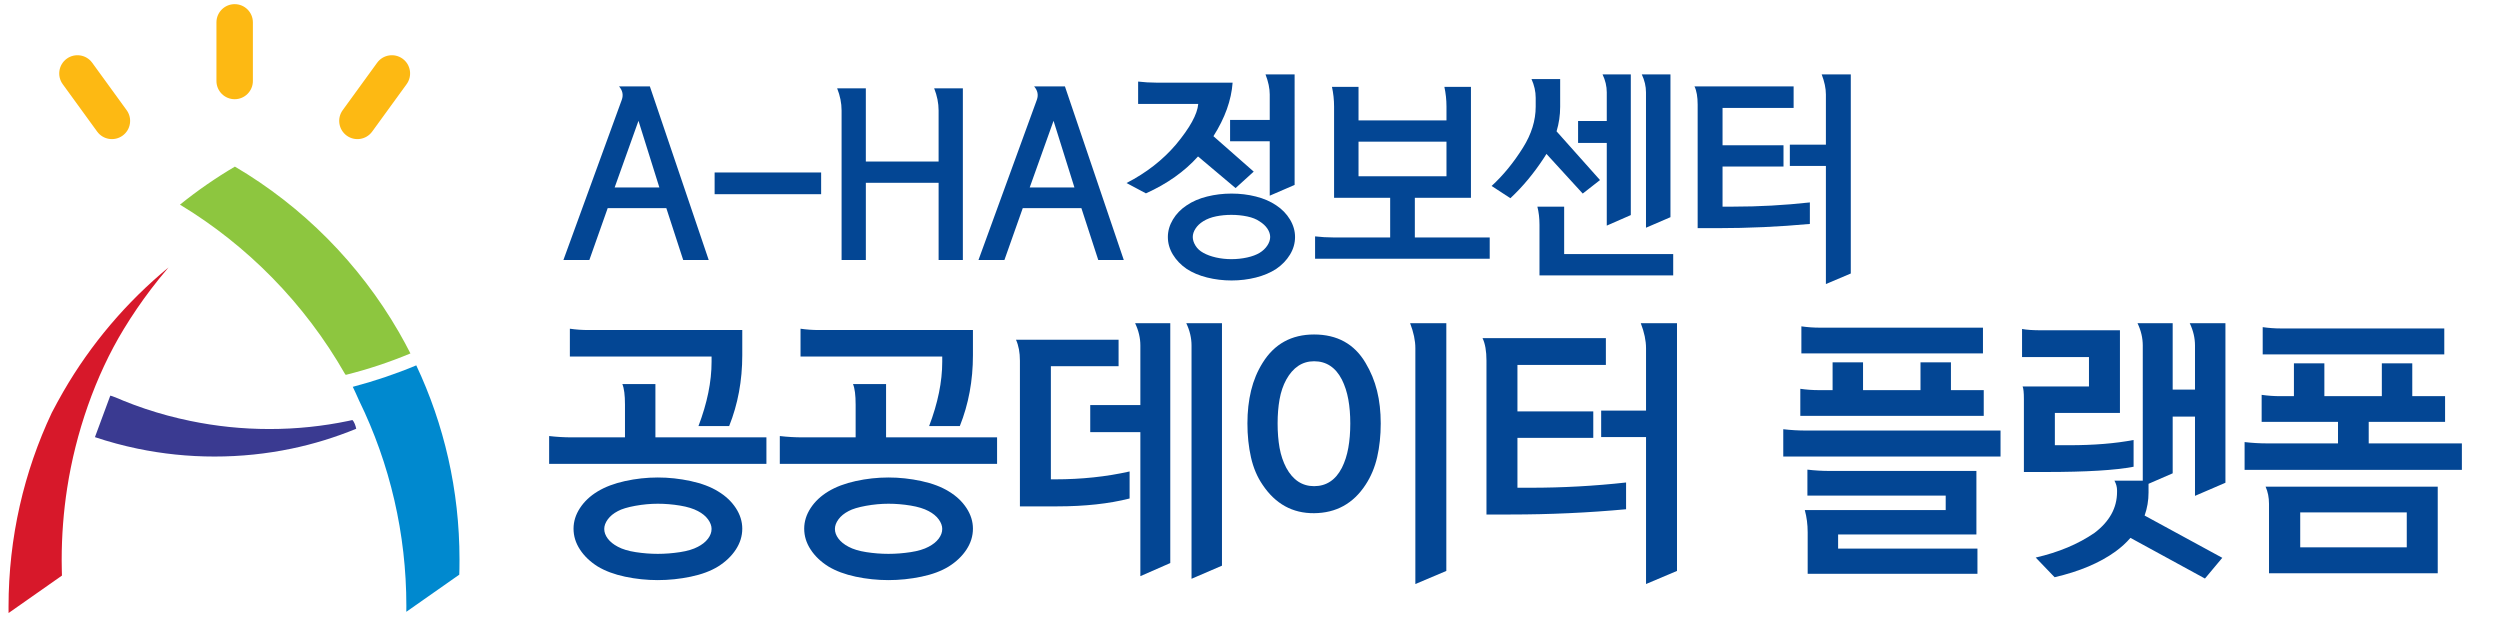
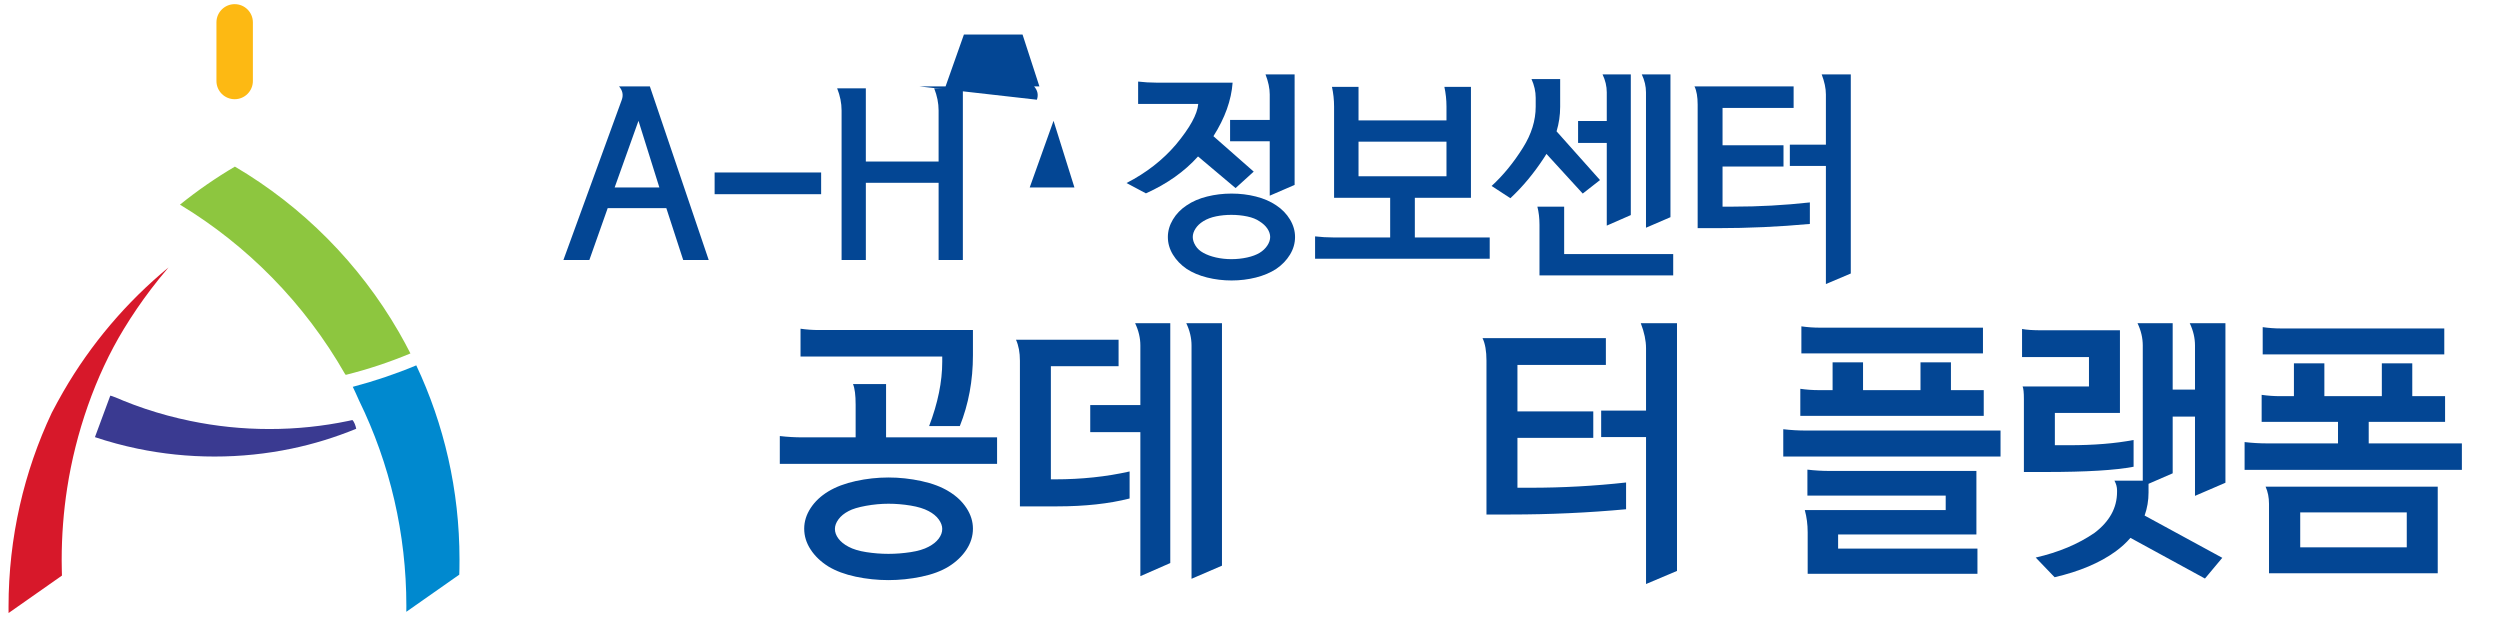
<svg xmlns="http://www.w3.org/2000/svg" version="1.1" id="Layer_1" x="0px" y="0px" width="242.667px" height="60.667px" viewBox="0 0 242.667 60.667" enable-background="new 0 0 242.667 60.667" xml:space="preserve">
  <path fill="#8DC63F" d="M38.705,32.214c-3.824-6.624-9.317-12.163-15.904-16.042c-1.87,1.102-3.652,2.337-5.332,3.692  c3.273,1.979,6.278,4.364,8.944,7.081c2.743,2.795,5.126,5.941,7.079,9.363c0.026,0.025,0.049,0.053,0.073,0.079  c2.16-0.54,4.255-1.236,6.274-2.081C39.479,33.598,39.101,32.902,38.705,32.214" />
  <path fill="#3A3A91" d="M9.215,42.432c1.35,0.452,2.733,0.827,4.148,1.12c2.404,0.5,4.898,0.763,7.458,0.763  c2.561,0,5.056-0.263,7.459-0.763c2.179-0.451,4.281-1.108,6.297-1.932c-0.057-0.291-0.188-0.677-0.372-0.848  c-0.192,0.044-0.191,0.046-0.386,0.085c-2.481,0.517-5.048,0.787-7.674,0.787s-5.194-0.271-7.675-0.787  c-0.371-0.075-0.741-0.155-1.11-0.246c-0.369-0.088-0.736-0.181-1.101-0.278c-0.364-0.099-0.727-0.201-1.087-0.311  c-0.359-0.107-0.717-0.223-1.072-0.341c-0.355-0.119-0.707-0.244-1.059-0.373c-0.35-0.13-0.699-0.267-1.045-0.406  c-0.358-0.146-0.711-0.315-1.079-0.438c-0.019-0.006-0.04-0.012-0.06-0.02c-0.05-0.015-0.1-0.027-0.151-0.041L9.215,42.432z" />
  <path fill="#0089CF" d="M40.406,35.464c-1.95,0.82-4.086,1.539-6.162,2.084c0.188,0.42,0.34,0.695,0.606,1.324  c0.003,0.008-0.004-0.006,0,0c1.492,3.053,2.651,6.301,3.433,9.695c0.76,3.299,1.161,6.729,1.161,10.251  c0,0.154-0.002,0.345-0.005,0.568l5.141-3.606c0.007-0.199,0.013-0.396,0.016-0.585c0.004-0.221,0.006-0.521,0.006-0.901  C44.602,47.559,43.097,41.177,40.406,35.464" />
  <path fill="#D7182A" d="M6.146,38.014c-0.389,0.674-0.759,1.358-1.121,2.051c-2.692,5.711-4.196,12.093-4.196,18.828  c0,0.235,0.001,0.438,0.002,0.612l5.182-3.635c-0.006-0.188-0.011-0.377-0.014-0.576c-0.008-0.389-0.012-0.696-0.012-0.926  c0-2.384,0.182-4.722,0.535-7.002c0.816-5.287,2.698-10.843,5.505-15.445c0.806-1.322,1.68-2.604,2.615-3.837  c0.552-0.726,1.124-1.436,1.718-2.127C12.276,29.323,8.807,33.408,6.146,38.014" />
  <path fill="#FDB913" d="M22.778,0.403L22.778,0.403c-0.977,0-1.769,0.792-1.769,1.769v5.689c0,0.977,0.792,1.769,1.769,1.769  s1.769-0.792,1.769-1.769v-5.69C24.547,1.195,23.755,0.403,22.778,0.403" />
-   <path fill="#FDB913" d="M6.479,5.699L6.479,5.699c-0.79,0.574-0.966,1.68-0.392,2.471l3.344,4.603  c0.574,0.79,1.681,0.966,2.471,0.392s0.966-1.681,0.391-2.471L8.949,6.09C8.375,5.3,7.27,5.125,6.479,5.699" />
-   <path fill="#FDB913" d="M39.078,5.699L39.078,5.699c0.79,0.574,0.965,1.68,0.391,2.471l-3.344,4.603  c-0.574,0.79-1.68,0.966-2.471,0.392c-0.79-0.574-0.965-1.681-0.39-2.471l3.343-4.603C37.182,5.3,38.287,5.125,39.078,5.699" />
  <g>
    <path fill="#034694" d="M60.358,9.679c0.164-0.464,0.075-0.895-0.266-1.29h2.989l5.712,16.849h-2.477l-1.638-5.036h-5.691   l-1.781,5.036h-2.518L60.358,9.679z M59.662,18.196h4.34l-2.027-6.47L59.662,18.196z" />
    <path fill="#034694" d="M69.366,18.85v-2.108h10.339v2.108H69.366z" />
    <path fill="#034694" d="M93.462,8.574v16.664h-2.354v-7.493h-7.063v7.493H81.69V10.723c0-0.71-0.144-1.426-0.43-2.149h2.784v7.104   h7.063v-4.954c0-0.71-0.143-1.426-0.43-2.149H93.462z" />
-     <path fill="#034694" d="M100.647,9.679c0.164-0.464,0.075-0.895-0.266-1.29h2.989l5.712,16.849h-2.477l-1.638-5.036h-5.691   l-1.781,5.036h-2.518L100.647,9.679z M99.951,18.196h4.34l-2.027-6.47L99.951,18.196z" />
+     <path fill="#034694" d="M100.647,9.679c0.164-0.464,0.075-0.895-0.266-1.29h2.989h-2.477l-1.638-5.036h-5.691   l-1.781,5.036h-2.518L100.647,9.679z M99.951,18.196h4.34l-2.027-6.47L99.951,18.196z" />
    <path fill="#034694" d="M117.783,13.22l3.911,3.439l-1.761,1.597l-3.644-3.07c-1.311,1.461-2.996,2.654-5.057,3.583l-1.884-1.004   c1.911-0.982,3.508-2.225,4.791-3.726c1.365-1.638,2.088-2.955,2.17-3.951h-5.835v-2.17c0.587,0.068,1.167,0.103,1.74,0.103h7.432   C119.523,9.727,118.902,11.46,117.783,13.22z M125.706,23.006c0,0.601-0.163,1.17-0.491,1.71c-0.328,0.538-0.771,0.999-1.33,1.382   c-0.561,0.368-1.219,0.647-1.977,0.839c-0.757,0.191-1.545,0.287-2.364,0.287s-1.61-0.096-2.375-0.287   c-0.765-0.191-1.427-0.471-1.986-0.839c-0.56-0.383-1.003-0.844-1.331-1.382c-0.328-0.54-0.491-1.109-0.491-1.71   c0-0.587,0.164-1.153,0.491-1.699s0.771-1.003,1.331-1.372c0.559-0.382,1.221-0.668,1.986-0.859   c0.764-0.191,1.556-0.286,2.375-0.286s1.607,0.095,2.364,0.286c0.758,0.191,1.416,0.478,1.977,0.859   c0.559,0.369,1.002,0.826,1.33,1.372S125.706,22.419,125.706,23.006z M123.291,23.006c0-0.272-0.09-0.542-0.267-0.809   c-0.178-0.267-0.431-0.502-0.757-0.706c-0.314-0.219-0.717-0.379-1.208-0.481s-1.003-0.153-1.536-0.153   c-0.519,0-1.013,0.048-1.484,0.144c-0.471,0.096-0.884,0.252-1.238,0.471c-0.328,0.204-0.581,0.443-0.757,0.717   c-0.178,0.272-0.266,0.546-0.266,0.818c0,0.273,0.088,0.553,0.266,0.84c0.177,0.286,0.43,0.519,0.757,0.695   c0.341,0.191,0.75,0.342,1.229,0.451c0.478,0.108,0.976,0.163,1.494,0.163c0.532,0,1.044-0.055,1.536-0.163   c0.491-0.109,0.894-0.26,1.208-0.451c0.313-0.191,0.563-0.427,0.746-0.706C123.198,23.556,123.291,23.28,123.291,23.006z    M123.25,13.712H119.4v-2.068h3.849V9.167c0-0.587-0.137-1.235-0.41-1.945h2.825V17.95l-2.415,1.044V13.712z" />
    <path fill="#034694" d="M131.868,8.43v3.255h8.537v-1.352c0-0.641-0.068-1.275-0.204-1.903h2.579v10.769h-5.446v3.849h7.268v2.067   H127.65v-2.17c0.588,0.068,1.174,0.103,1.762,0.103h5.527v-3.849h-5.445v-8.865c0-0.641-0.069-1.275-0.205-1.903H131.868z    M131.868,13.752v3.357h8.537v-3.357H131.868z" />
    <path fill="#034694" d="M151.439,10.395c0,0.792-0.115,1.577-0.348,2.354l4.217,4.729l-1.678,1.311l-3.521-3.85   c-0.082,0.123-0.164,0.253-0.246,0.39c-0.982,1.501-2.067,2.805-3.255,3.91l-1.822-1.188c1.119-1.023,2.136-2.266,3.05-3.727   c0.82-1.31,1.229-2.634,1.229-3.972V9.495c0-0.614-0.137-1.222-0.408-1.822h2.783V10.395z M149.433,26.732v-4.913   c0-0.642-0.068-1.229-0.205-1.761h2.6v4.606h10.585v2.067H149.433z M155.964,13.875h-2.785v-2.129h2.785V8.962   c0-0.587-0.137-1.167-0.41-1.74h2.743v13.655l-2.333,1.023V13.875z M162.146,7.222v13.859l-2.375,1.024V8.962   c0-0.587-0.137-1.167-0.408-1.74H162.146z" />
    <path fill="#034694" d="M175.679,21.737c-2.963,0.273-5.965,0.41-9.009,0.41h-1.884V10.15c0-0.751-0.102-1.338-0.307-1.761h9.622   v2.088h-6.899v3.624h5.917v2.067h-5.917v3.89h1.023c2.498,0,4.982-0.136,7.453-0.409V21.737z M177.234,16.107h-3.5V14.04h3.5V9.167   c0-0.587-0.137-1.235-0.409-1.945h2.825v19.326l-2.416,1.023V16.107z" />
  </g>
  <g>
-     <path fill="#034694" d="M60.665,42.453v-3.185c0-0.917-0.085-1.579-0.255-1.986h3.209v5.171h10.775v2.572H53.303v-2.7   c0.73,0.085,1.46,0.128,2.19,0.128H60.665z M55.315,34.607v-2.7c0.577,0.086,1.172,0.128,1.783,0.128H72.05v2.445   c0,2.462-0.424,4.755-1.273,6.877h-2.98c0.849-2.225,1.273-4.305,1.273-6.24v-0.51H55.315z M72.05,51.317   c0,0.713-0.208,1.388-0.624,2.024s-0.989,1.185-1.719,1.644c-0.713,0.441-1.601,0.772-2.662,0.993   c-1.062,0.221-2.127,0.331-3.197,0.331s-2.127-0.11-3.171-0.331s-1.932-0.552-2.662-0.993c-0.73-0.459-1.304-1.007-1.719-1.644   c-0.417-0.637-0.624-1.312-0.624-2.024c0-0.696,0.208-1.363,0.624-2c0.416-0.637,0.989-1.176,1.719-1.617   c0.73-0.441,1.617-0.777,2.662-1.006c1.044-0.229,2.102-0.345,3.171-0.345s2.135,0.115,3.197,0.345   c1.061,0.229,1.948,0.564,2.662,1.006c0.73,0.441,1.303,0.98,1.719,1.617S72.05,50.621,72.05,51.317z M69.07,51.342   c0-0.306-0.115-0.615-0.344-0.93c-0.229-0.314-0.557-0.582-0.981-0.803c-0.441-0.237-1.023-0.416-1.745-0.535   c-0.722-0.118-1.439-0.178-2.152-0.178s-1.443,0.067-2.19,0.203c-0.748,0.137-1.308,0.306-1.681,0.51   c-0.425,0.221-0.751,0.488-0.981,0.803c-0.229,0.314-0.344,0.624-0.344,0.93c0,0.322,0.115,0.637,0.344,0.942   c0.229,0.306,0.556,0.568,0.981,0.789c0.441,0.238,1.019,0.412,1.732,0.522s1.426,0.166,2.14,0.166s1.43-0.056,2.152-0.166   c0.722-0.11,1.303-0.284,1.745-0.522c0.424-0.221,0.751-0.483,0.981-0.789C68.956,51.979,69.07,51.665,69.07,51.342z" />
    <path fill="#034694" d="M83.054,42.453v-3.185c0-0.917-0.085-1.579-0.255-1.986h3.209v5.171h10.775v2.572H75.693v-2.7   c0.73,0.085,1.46,0.128,2.19,0.128H83.054z M77.705,34.607v-2.7c0.577,0.086,1.172,0.128,1.783,0.128H94.44v2.445   c0,2.462-0.424,4.755-1.273,6.877h-2.98c0.849-2.225,1.273-4.305,1.273-6.24v-0.51H77.705z M94.44,51.317   c0,0.713-0.208,1.388-0.624,2.024s-0.989,1.185-1.719,1.644c-0.713,0.441-1.601,0.772-2.662,0.993   c-1.062,0.221-2.127,0.331-3.197,0.331s-2.127-0.11-3.171-0.331s-1.932-0.552-2.662-0.993c-0.73-0.459-1.304-1.007-1.719-1.644   c-0.417-0.637-0.624-1.312-0.624-2.024c0-0.696,0.208-1.363,0.624-2c0.416-0.637,0.989-1.176,1.719-1.617   c0.73-0.441,1.617-0.777,2.662-1.006c1.044-0.229,2.102-0.345,3.171-0.345s2.135,0.115,3.197,0.345   c1.061,0.229,1.948,0.564,2.662,1.006c0.73,0.441,1.303,0.98,1.719,1.617S94.44,50.621,94.44,51.317z M91.46,51.342   c0-0.306-0.115-0.615-0.344-0.93c-0.229-0.314-0.557-0.582-0.981-0.803c-0.441-0.237-1.023-0.416-1.745-0.535   c-0.722-0.118-1.439-0.178-2.152-0.178s-1.443,0.067-2.19,0.203c-0.748,0.137-1.308,0.306-1.681,0.51   c-0.425,0.221-0.751,0.488-0.981,0.803c-0.229,0.314-0.344,0.624-0.344,0.93c0,0.322,0.115,0.637,0.344,0.942   c0.229,0.306,0.556,0.568,0.981,0.789c0.441,0.238,1.019,0.412,1.732,0.522s1.426,0.166,2.14,0.166s1.43-0.056,2.152-0.166   c0.722-0.11,1.303-0.284,1.745-0.522c0.424-0.221,0.751-0.483,0.981-0.789C91.345,51.979,91.46,51.665,91.46,51.342z" />
    <path fill="#034694" d="M102.413,46.528c2.564,0,4.976-0.255,7.234-0.765v2.624c-2.004,0.51-4.348,0.765-7.03,0.765H99V35.014   c0-0.798-0.127-1.477-0.382-2.037h9.959v2.572h-6.572v10.979H102.413z M110.691,41.943h-4.865v-2.624h4.865v-5.781   c0-0.73-0.17-1.452-0.509-2.165h3.413v23.28l-2.904,1.274V41.943z M118.613,31.373v23.535l-2.955,1.273V33.538   c0-0.73-0.17-1.452-0.51-2.165H118.613z" />
-     <path fill="#034694" d="M134.023,41.102c0,1.172-0.115,2.259-0.344,3.261c-0.229,1.002-0.607,1.902-1.134,2.7   c-1.188,1.817-2.853,2.734-4.993,2.751c-2.088,0.017-3.752-0.9-4.992-2.751c-0.526-0.765-0.904-1.656-1.133-2.675   c-0.229-1.019-0.344-2.114-0.344-3.286c0-1.154,0.119-2.22,0.356-3.196s0.611-1.872,1.121-2.688   c1.138-1.834,2.803-2.751,4.992-2.751c2.242,0,3.906,0.917,4.993,2.751c0.509,0.85,0.883,1.754,1.12,2.713   C133.904,38.891,134.023,39.948,134.023,41.102z M131.068,41.102c0-0.849-0.063-1.626-0.191-2.33   c-0.127-0.705-0.335-1.346-0.623-1.924c-0.611-1.188-1.512-1.782-2.701-1.782c-1.137,0-2.037,0.594-2.699,1.782   c-0.306,0.561-0.522,1.197-0.65,1.911c-0.127,0.713-0.19,1.494-0.19,2.343c0,0.866,0.063,1.656,0.19,2.369   c0.128,0.713,0.345,1.358,0.65,1.936c0.645,1.189,1.545,1.783,2.699,1.783c1.189,0,2.09-0.594,2.701-1.783   c0.288-0.577,0.496-1.223,0.623-1.936C131.004,42.758,131.068,41.968,131.068,41.102z M140.39,31.373v24.045l-3.006,1.273V33.792   c0-0.729-0.17-1.536-0.509-2.419H140.39z" />
    <path fill="#034694" d="M157.839,49.431c-3.686,0.34-7.422,0.51-11.208,0.51h-2.344V35.014c0-0.934-0.127-1.663-0.382-2.19h11.972   v2.599h-8.584v4.508h7.361v2.573h-7.361v4.84h1.273c3.108,0,6.198-0.17,9.272-0.51V49.431z M159.775,42.427h-4.355v-2.573h4.355   v-6.063c0-0.729-0.17-1.536-0.51-2.419h3.516v24.045l-3.006,1.273V42.427z" />
    <path fill="#034694" d="M194.187,44.312h-21.091v-2.649c0.729,0.085,1.46,0.128,2.19,0.128h18.9V44.312z M177.884,37.868v-2.7   h2.955v2.7h5.578v-2.7h2.955v2.7h3.184v2.496h-17.805V37.74c0.595,0.086,1.189,0.128,1.783,0.128H177.884z M174.854,34.301v-2.623   c0.595,0.085,1.188,0.127,1.782,0.127h15.844v2.496H174.854z M188.863,49.508v-1.401h-13.424v-2.521   c0.714,0.085,1.436,0.127,2.166,0.127h14.238v6.164h-13.424v1.376h13.525v2.445h-16.479v-4.024c0-0.765-0.094-1.486-0.28-2.165   H188.863z" />
    <path fill="#034694" d="M207.101,45.305c-1.767,0.34-4.602,0.51-8.508,0.51h-2.14v-7.081c0-0.629-0.042-1.036-0.127-1.223h6.444   v-2.854h-6.496v-2.726c0.425,0.086,1.062,0.128,1.911,0.128h7.591v8.023h-6.317v3.133h1.376c2.41,0,4.499-0.169,6.266-0.509V45.305   z M213.062,40.44h-2.166v5.502l-2.344,1.019v0.841c0,0.781-0.127,1.528-0.381,2.241l7.539,4.102l-1.682,2.012l-7.233-3.948   c-0.407,0.476-0.892,0.917-1.452,1.325c-1.528,1.104-3.498,1.936-5.909,2.496l-1.834-1.91c2.224-0.51,4.126-1.308,5.706-2.395   c1.46-1.104,2.189-2.429,2.189-3.974v-0.153c0-0.322-0.084-0.637-0.254-0.942h2.751V33.538c0-0.73-0.17-1.452-0.51-2.165h3.413   v6.444h2.166v-4.279c0-0.73-0.17-1.452-0.51-2.165h3.464v15.486l-2.954,1.273V40.44z" />
    <path fill="#034694" d="M222.664,38.454v-3.185h2.955v3.185h5.578v-3.185h2.955v3.185h3.184v2.496h-7.412v2.089h9.043v2.572   h-21.091v-2.7c0.729,0.085,1.46,0.128,2.19,0.128h6.877V40.95h-7.412v-2.624c0.595,0.085,1.189,0.128,1.783,0.128H222.664z    M219.633,34.403v-2.648c0.595,0.085,1.188,0.127,1.782,0.127h15.844v2.521H219.633z M236.623,55.647h-16.378v-6.75   c0-0.611-0.11-1.163-0.331-1.656h16.709V55.647z M233.617,49.737h-10.342v3.388h10.342V49.737z" />
  </g>
</svg>